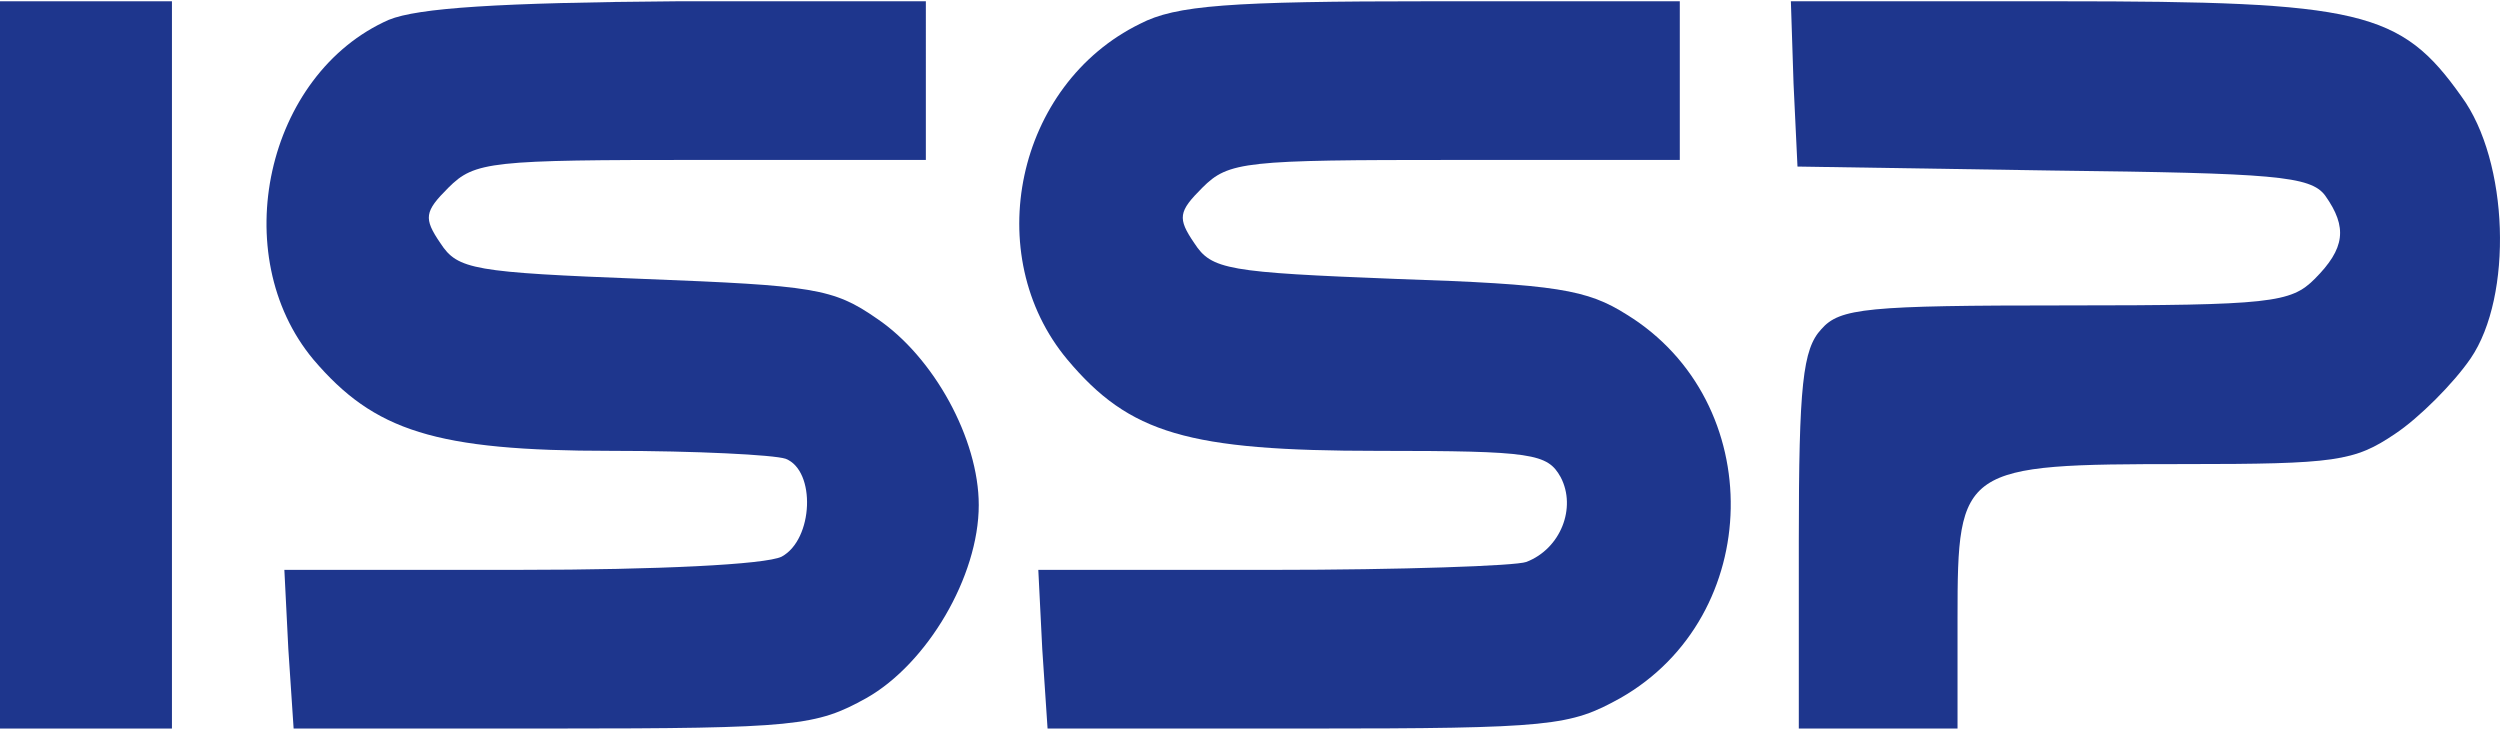
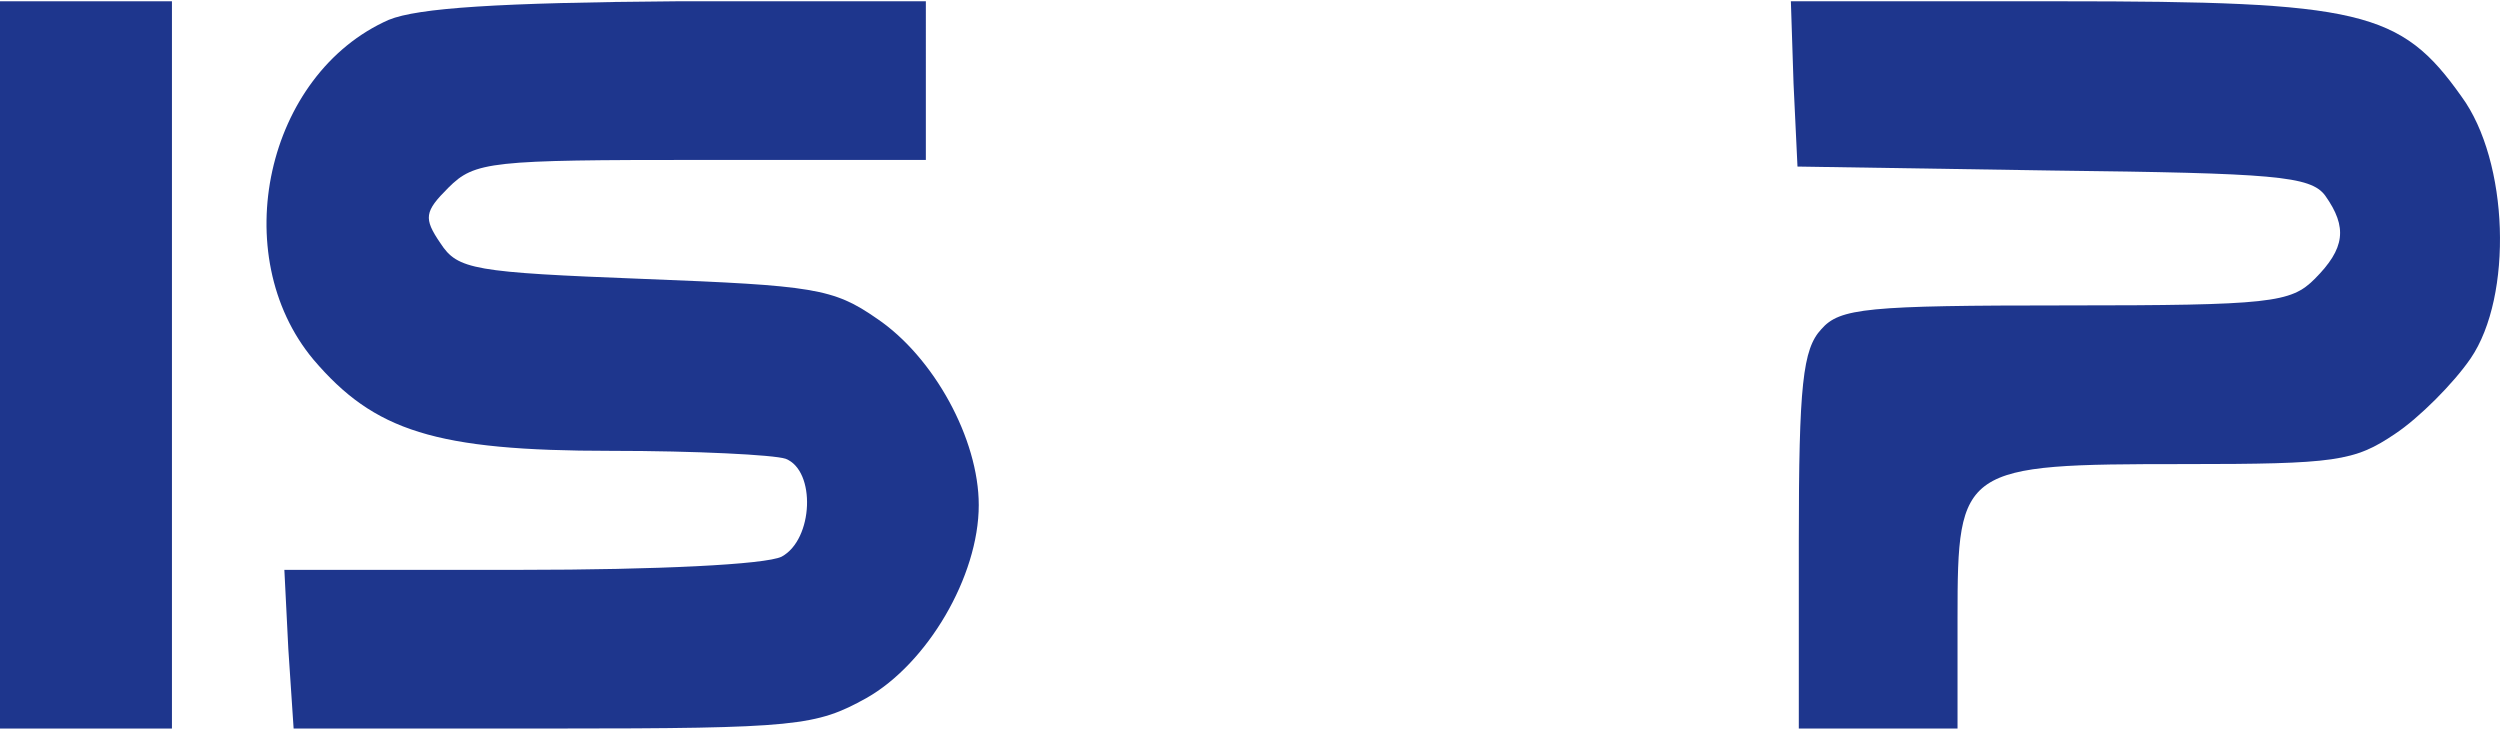
<svg xmlns="http://www.w3.org/2000/svg" preserveAspectRatio="xMidYMid meet" data-bbox="0 0.163 161 46.837" viewBox="0 0.163 161 46.837" height="47" width="161" data-type="color" aria-hidden="true" aria-label="">
  <g>
    <path fill="#1E368D" d="M0 23.582V47h11.073V.164H0v23.418Z" data-color="1" />
    <path fill="#1E368D" d="M25.043 1.356C17.12 4.847 14.566 16.514 20.187 23.24c3.918 4.599 7.837 5.876 19.165 5.876 5.452 0 10.478.255 11.244.51 1.96.767 1.789 5.195-.255 6.303-1.023.51-8.007.851-16.866.851H18.313l.256 5.11.34 5.109h16.696c15.758 0 16.95-.17 20.187-1.959 3.918-2.214 7.24-7.834 7.24-12.433 0-4.257-2.896-9.537-6.558-12.007-2.811-1.958-4.09-2.129-14.992-2.554-10.988-.426-12.01-.596-13.117-2.3-1.108-1.618-1.023-2.043.51-3.576 1.704-1.703 2.726-1.789 16.27-1.789h14.48V.163H43.697C32.112.25 26.917.59 25.042 1.357Z" data-color="1" />
-     <path fill="#1E368D" d="M73.425 1.611c-8.007 3.917-10.307 14.903-4.685 21.63 4.003 4.769 7.751 5.876 20.017 5.876 9.966 0 10.903.17 11.755 1.703 1.022 1.959 0 4.599-2.215 5.45-.681.256-8.092.511-16.355.511H66.867l.255 5.11.341 5.109h16.695c15.843 0 16.951-.17 20.188-1.959 9.284-5.28 9.54-19.075.425-24.695-2.555-1.618-4.514-1.959-14.82-2.3-10.904-.425-11.926-.595-13.033-2.299-1.107-1.618-1.022-2.043.511-3.576 1.704-1.703 2.726-1.789 16.27-1.789h14.48V.163h-15.93c-13.117 0-16.524.256-18.824 1.448Z" data-color="1" />
    <path fill="#1E368D" d="m115.503 5.443.255 5.365 16.44.256c14.225.17 16.61.34 17.547 1.618 1.448 2.043 1.277 3.406-.682 5.365-1.533 1.532-2.811 1.703-16.013 1.703-12.863 0-14.566.17-15.759 1.533-1.192 1.277-1.448 3.576-1.448 13.625V47h10.222v-7.153c0-9.708.255-9.878 14.565-9.878 9.796 0 10.989-.17 13.629-1.959 1.533-1.022 3.748-3.236 4.855-4.854 2.726-4.002 2.47-12.688-.596-16.861C154.6.76 152.044.164 132.624.164h-17.292l.171 5.28Z" data-color="1" />
  </g>
</svg>